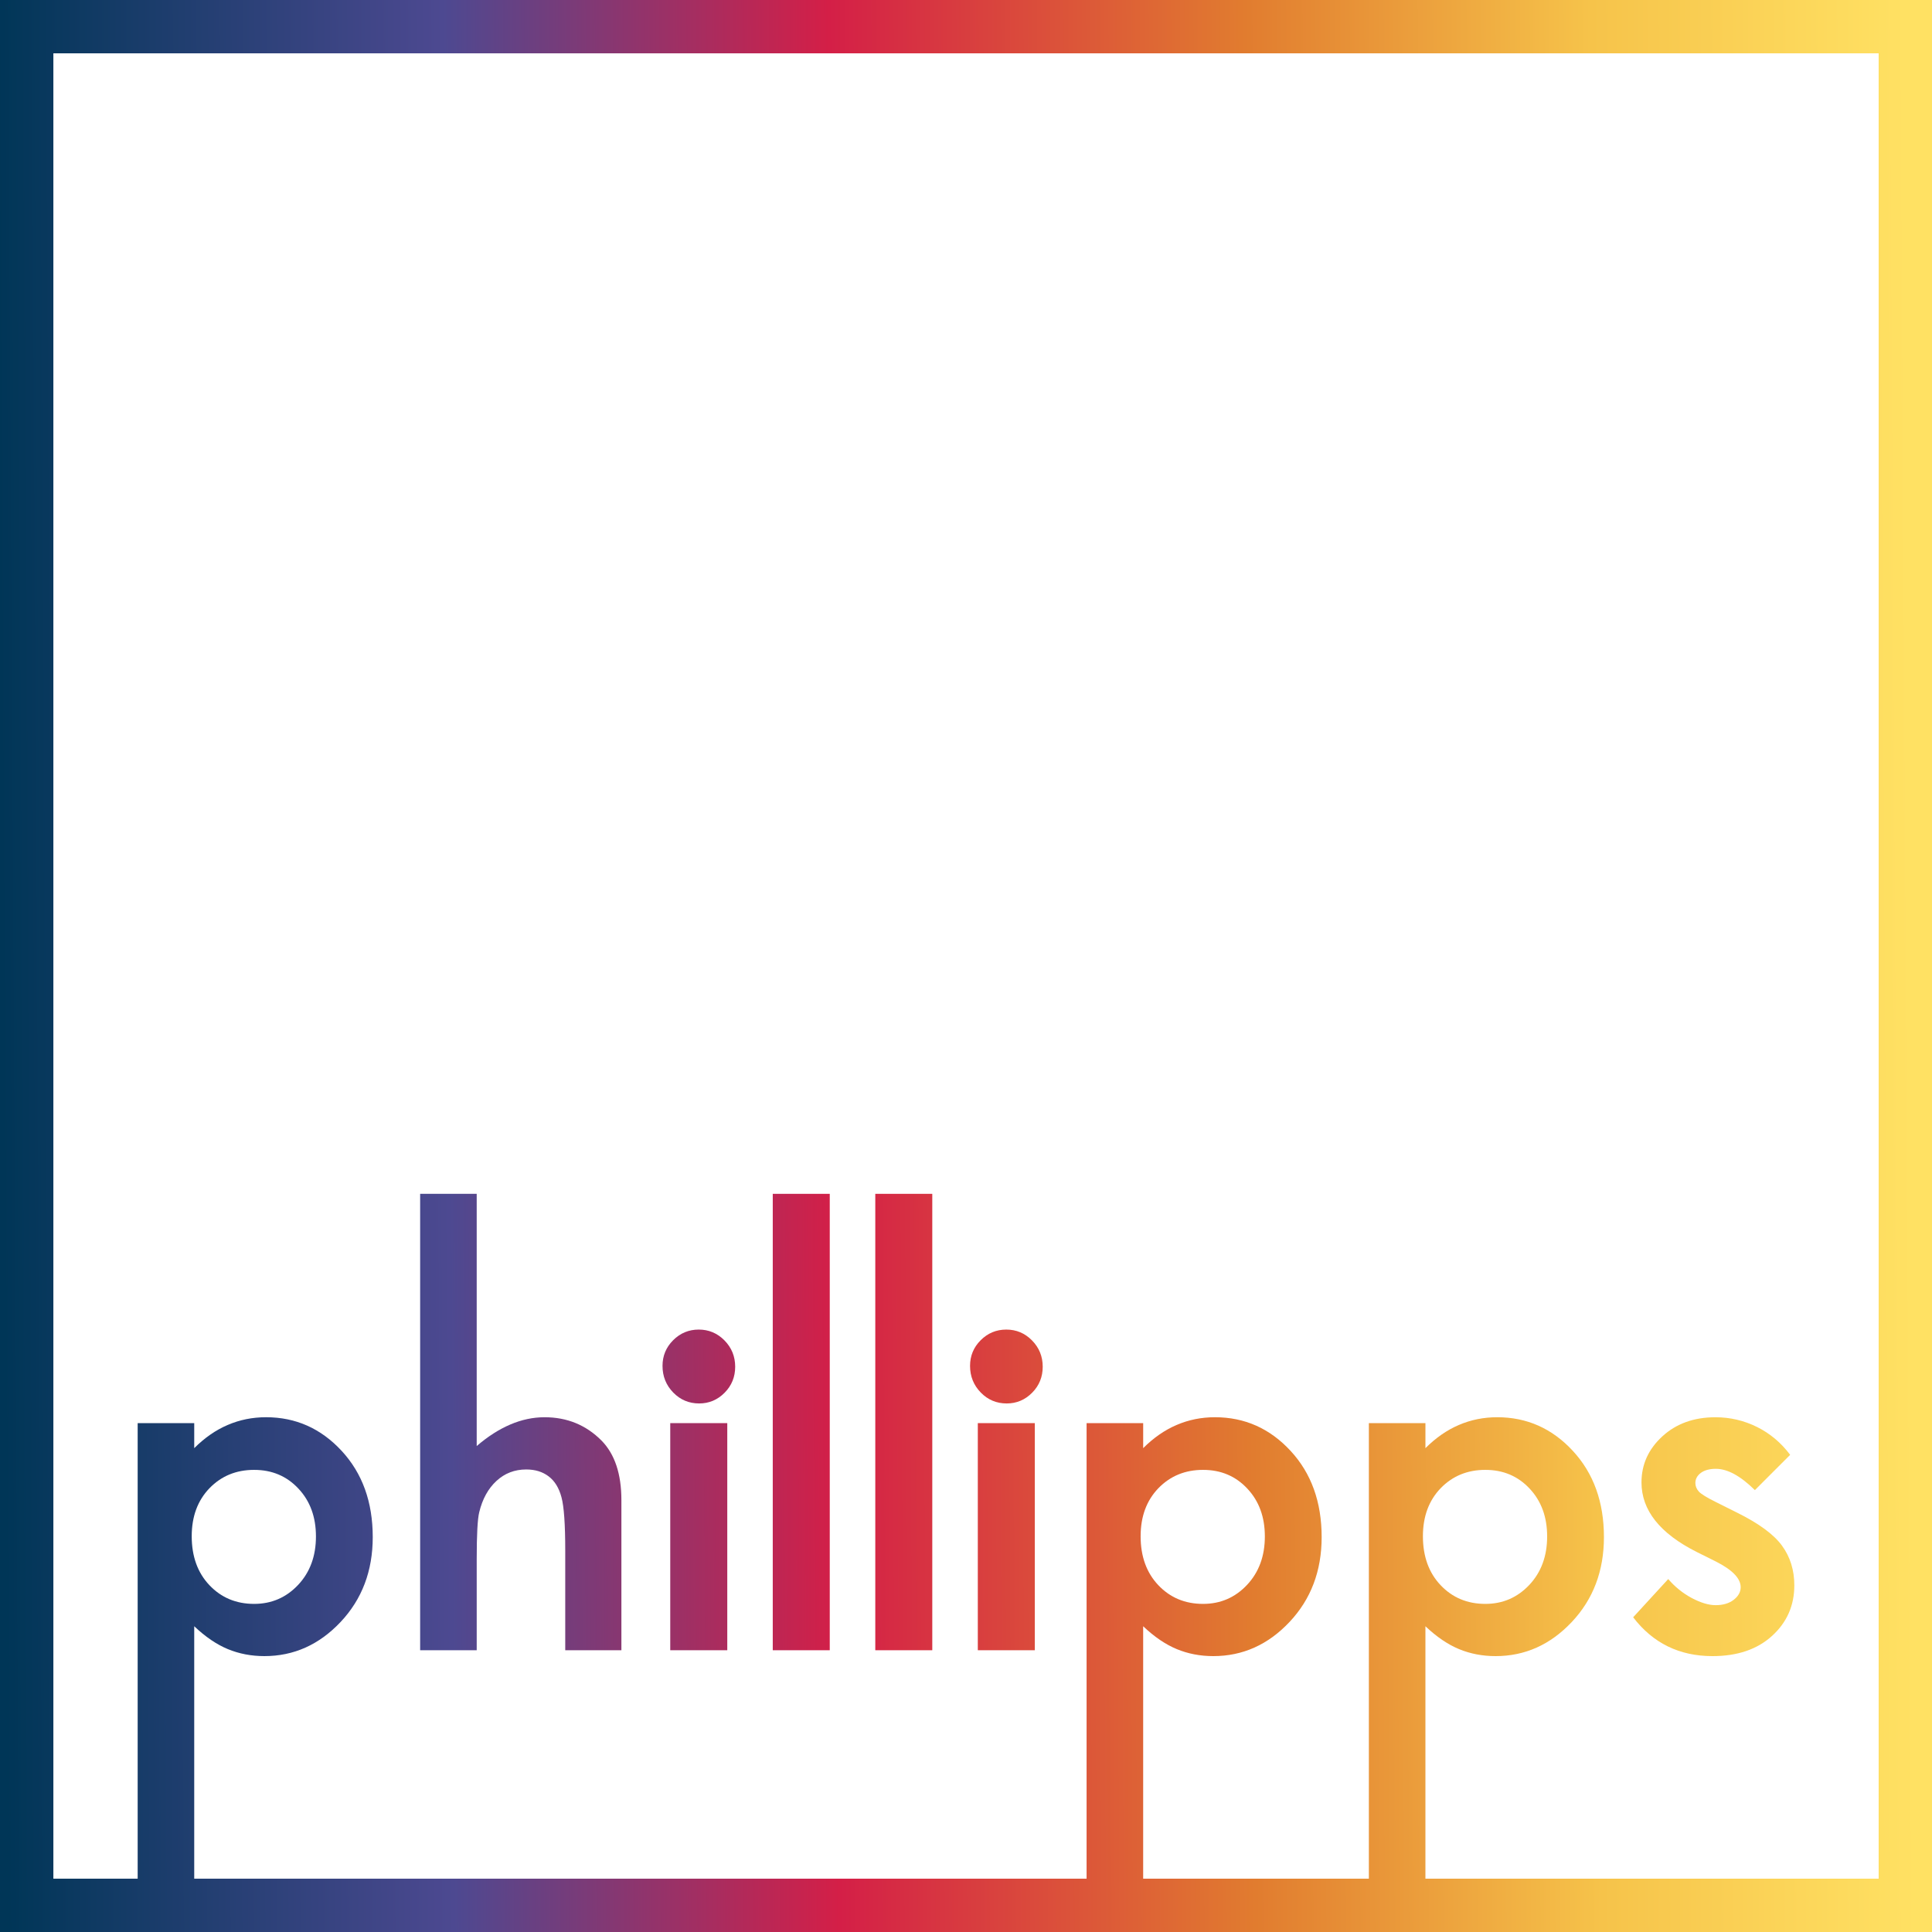
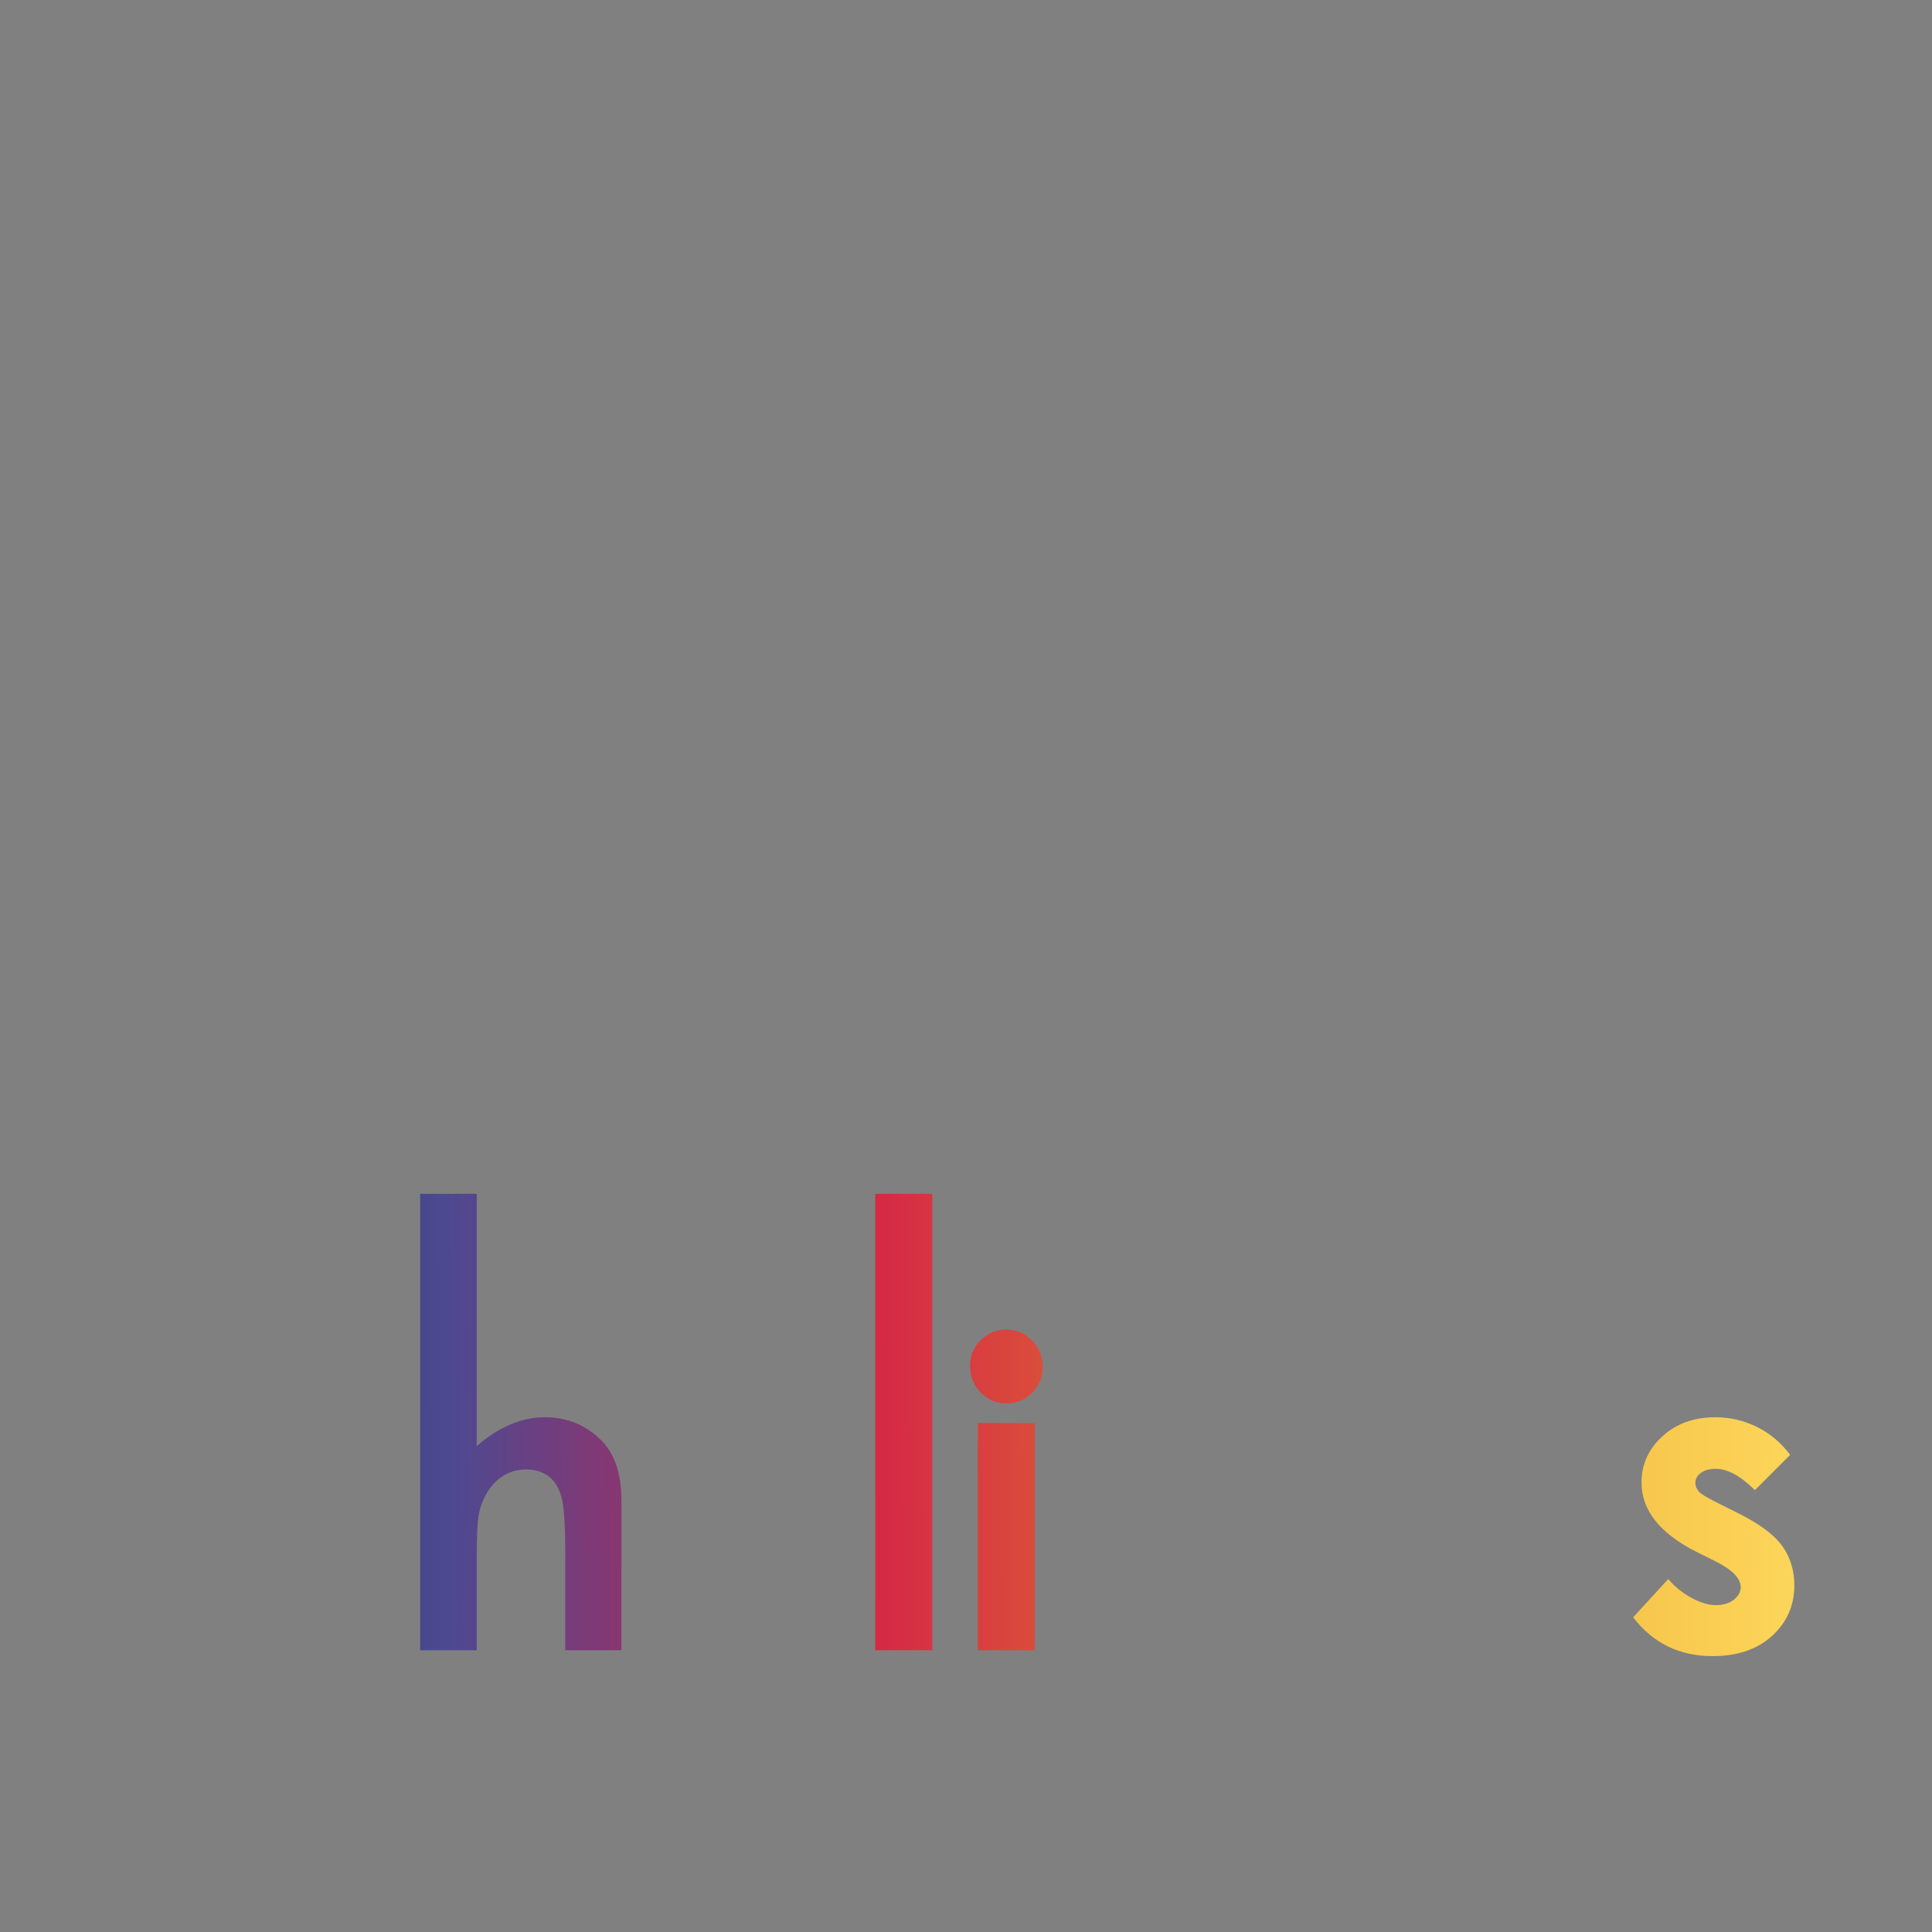
<svg xmlns="http://www.w3.org/2000/svg" version="1.1" id="Layer_1" x="0px" y="0px" viewBox="0 0 500 500.003" style="enable-background:new 0 0 500 500.003;" xml:space="preserve">
  <rect x="0" y="0" width="500" height="500.003" fill="#808080" stroke="none" />
  <style type="text/css">
	.st0{fill:#FFFFFF;stroke:#000000;stroke-width:0.19;stroke-miterlimit:10;}
	.st1{fill:url(#SVGID_1_);}
	.st2{fill:url(#SVGID_00000031903804733061178930000016717061308866349713_);}
	.st3{fill:url(#SVGID_00000072242782183181815510000012805368748847893123_);}
	.st4{fill:url(#SVGID_00000145051467044421542460000010430700597563359360_);}
	.st5{fill:url(#SVGID_00000162327404176926210410000007509598834768004537_);}
	.st6{fill:url(#SVGID_00000039820530065736273510000004490419922091724735_);}
	.st7{fill:url(#SVGID_00000052824941613814714140000008583066608566165181_);}
	.st8{fill:url(#SVGID_00000142859710831849562090000006402030102923948685_);}
	.st9{fill:url(#SVGID_00000017518785705997593330000014769019363393351323_);}
</style>
  <g>
-     <rect y="0" class="st0" width="500" height="500.002" />
    <g>
      <linearGradient id="SVGID_1_" gradientUnits="userSpaceOnUse" x1="1.164" y1="-1671.207" x2="495.229" y2="-1674.059" gradientTransform="matrix(1 0 0 1 0 2040)">
        <stop offset="0" style="stop-color:#003657" />
        <stop offset="0.234" style="stop-color:#4D4991" />
        <stop offset="0.436" style="stop-color:#D41F47" />
        <stop offset="0.654" style="stop-color:#E17C2F" />
        <stop offset="0.835" style="stop-color:#F6C34A" />
        <stop offset="1" style="stop-color:#FFE163" />
      </linearGradient>
      <path class="st1" d="M123.373,403.472c0-6.298,0.216-10.34,0.649-12.099    c0.828-3.426,2.31-6.128,4.462-8.11c2.139-1.981,4.712-2.966,7.698-2.966    c2.303,0,4.244,0.59,5.807,1.785c1.567,1.181,2.676,2.979,3.319,5.393    c0.656,2.415,0.977,7.034,0.977,13.832v25.772h14.533v-38.842    c0-6.772-1.706-11.903-5.131-15.406c-4.003-4.029-8.916-6.05-14.749-6.05    c-2.992,0-5.944,0.631-8.865,1.877c-2.92,1.246-5.82,3.097-8.7,5.577v-65.271    h-14.639v118.116h14.639V403.472z" />
      <linearGradient id="SVGID_00000176756524729361938910000000273617713009591953_" gradientUnits="userSpaceOnUse" x1="1.075" y1="-1685.31" x2="495.161" y2="-1688.162" gradientTransform="matrix(1 0 0 1 0 2040)">
        <stop offset="0" style="stop-color:#003657" />
        <stop offset="0.234" style="stop-color:#4D4991" />
        <stop offset="0.436" style="stop-color:#D41F47" />
        <stop offset="0.654" style="stop-color:#E17C2F" />
        <stop offset="0.835" style="stop-color:#F6C34A" />
        <stop offset="1" style="stop-color:#FFE163" />
      </linearGradient>
-       <path style="fill:url(#SVGID_00000176756524729361938910000000273617713009591953_);" d="M180.949,363.212    c2.545,0,4.737-0.919,6.573-2.768c1.839-1.85,2.743-4.108,2.743-6.733    c0-2.664-0.926-4.933-2.769-6.811c-1.849-1.877-4.074-2.808-6.659-2.808    c-2.579,0-4.79,0.919-6.628,2.756c-1.837,1.838-2.749,4.055-2.749,6.641    c0,2.703,0.931,5.013,2.775,6.902c1.845,1.89,4.089,2.821,6.713,2.821    L180.949,363.212z" />
      <linearGradient id="SVGID_00000080166868735802354990000004841725967589939133_" gradientUnits="userSpaceOnUse" x1="1.329" y1="-1641.272" x2="495.414" y2="-1644.124" gradientTransform="matrix(1 0 0 1 0 2040)">
        <stop offset="0" style="stop-color:#003657" />
        <stop offset="0.234" style="stop-color:#4D4991" />
        <stop offset="0.436" style="stop-color:#D41F47" />
        <stop offset="0.654" style="stop-color:#E17C2F" />
        <stop offset="0.835" style="stop-color:#F6C34A" />
        <stop offset="1" style="stop-color:#FFE163" />
      </linearGradient>
-       <rect x="173.461" y="368.304" style="fill:url(#SVGID_00000080166868735802354990000004841725967589939133_);" width="14.757" height="58.775" />
      <linearGradient id="SVGID_00000104684205991139126730000014390776562683859108_" gradientUnits="userSpaceOnUse" x1="1.171" y1="-1670.788" x2="495.226" y2="-1673.64" gradientTransform="matrix(1 0 0 1 0 2040)">
        <stop offset="0" style="stop-color:#003657" />
        <stop offset="0.234" style="stop-color:#4D4991" />
        <stop offset="0.436" style="stop-color:#D41F47" />
        <stop offset="0.654" style="stop-color:#E17C2F" />
        <stop offset="0.835" style="stop-color:#F6C34A" />
        <stop offset="1" style="stop-color:#FFE163" />
      </linearGradient>
-       <rect x="199.99" y="308.964" style="fill:url(#SVGID_00000104684205991139126730000014390776562683859108_);" width="14.75" height="118.116" />
      <linearGradient id="SVGID_00000005266184692161417530000017624851429773275029_" gradientUnits="userSpaceOnUse" x1="1.164" y1="-1670.635" x2="495.237" y2="-1673.487" gradientTransform="matrix(1 0 0 1 0 2040)">
        <stop offset="0" style="stop-color:#003657" />
        <stop offset="0.234" style="stop-color:#4D4991" />
        <stop offset="0.436" style="stop-color:#D41F47" />
        <stop offset="0.654" style="stop-color:#E17C2F" />
        <stop offset="0.835" style="stop-color:#F6C34A" />
        <stop offset="1" style="stop-color:#FFE163" />
      </linearGradient>
      <rect x="226.524" y="308.964" style="fill:url(#SVGID_00000005266184692161417530000017624851429773275029_);" width="14.749" height="118.116" />
      <linearGradient id="SVGID_00000025438417391810018090000003326291825655131022_" gradientUnits="userSpaceOnUse" x1="1.076" y1="-1684.851" x2="495.16" y2="-1687.702" gradientTransform="matrix(1 0 0 1 0 2040)">
        <stop offset="0" style="stop-color:#003657" />
        <stop offset="0.234" style="stop-color:#4D4991" />
        <stop offset="0.436" style="stop-color:#D41F47" />
        <stop offset="0.654" style="stop-color:#E17C2F" />
        <stop offset="0.835" style="stop-color:#F6C34A" />
        <stop offset="1" style="stop-color:#FFE163" />
      </linearGradient>
      <path style="fill:url(#SVGID_00000025438417391810018090000003326291825655131022_);" d="M260.537,363.212    c2.546,0,4.737-0.919,6.574-2.768c1.838-1.85,2.743-4.108,2.743-6.733    c0-2.664-0.925-4.933-2.768-6.811c-1.851-1.877-4.069-2.808-6.653-2.808    c-2.587,0-4.797,0.919-6.634,2.756c-1.838,1.838-2.75,4.055-2.75,6.641    c0,2.703,0.931,5.013,2.781,6.902c1.839,1.89,4.081,2.821,6.706,2.821    L260.537,363.212z" />
      <linearGradient id="SVGID_00000055682129105299055360000005568451432613558962_" gradientUnits="userSpaceOnUse" x1="1.332" y1="-1640.812" x2="495.413" y2="-1643.664" gradientTransform="matrix(1 0 0 1 0 2040)">
        <stop offset="0" style="stop-color:#003657" />
        <stop offset="0.234" style="stop-color:#4D4991" />
        <stop offset="0.436" style="stop-color:#D41F47" />
        <stop offset="0.654" style="stop-color:#E17C2F" />
        <stop offset="0.835" style="stop-color:#F6C34A" />
        <stop offset="1" style="stop-color:#FFE163" />
      </linearGradient>
      <rect x="253.057" y="368.304" style="fill:url(#SVGID_00000055682129105299055360000005568451432613558962_);" width="14.75" height="58.775" />
      <linearGradient id="SVGID_00000085228071202913530500000001406547536640759466_" gradientUnits="userSpaceOnUse" x1="1.335" y1="-1639.756" x2="495.413" y2="-1642.608" gradientTransform="matrix(1 0 0 1 0 2040)">
        <stop offset="0" style="stop-color:#003657" />
        <stop offset="0.234" style="stop-color:#4D4991" />
        <stop offset="0.436" style="stop-color:#D41F47" />
        <stop offset="0.654" style="stop-color:#E17C2F" />
        <stop offset="0.835" style="stop-color:#F6C34A" />
        <stop offset="1" style="stop-color:#FFE163" />
      </linearGradient>
      <path style="fill:url(#SVGID_00000085228071202913530500000001406547536640759466_);" d="M444.005,415.414    c-1.798,0-3.864-0.617-6.187-1.851c-2.323-1.246-4.35-2.886-6.082-4.906    l-9.075,9.894c5.112,6.693,11.962,10.051,20.53,10.051    c6.45,0,11.587-1.745,15.432-5.248c3.832-3.49,5.748-7.847,5.748-13.071    c0-3.924-1.063-7.348-3.188-10.261c-2.127-2.927-6.031-5.787-11.719-8.595    l-5.407-2.704c-2.336-1.155-3.806-2.059-4.403-2.715    c-0.598-0.67-0.893-1.405-0.893-2.206c0-1.036,0.467-1.902,1.405-2.61    c0.937-0.695,2.238-1.062,3.891-1.062c3.031,0,6.39,1.837,10.105,5.512    l9.132-9.133c-2.343-3.124-5.196-5.526-8.569-7.205    c-3.365-1.667-6.956-2.52-10.773-2.52c-5.591,0-10.171,1.667-13.754,4.961    c-3.583,3.293-5.38,7.256-5.38,11.901c0,7.204,4.758,13.202,14.264,17.991    l4.975,2.48c4.291,2.166,6.43,4.383,6.43,6.653    c0,1.22-0.59,2.31-1.785,3.242c-1.187,0.931-2.756,1.404-4.698,1.404    L444.005,415.414z" />
      <linearGradient id="SVGID_00000025443750747962363900000011896545092696008343_" gradientUnits="userSpaceOnUse" x1="0.486" y1="-1788.558" x2="494.552" y2="-1791.41" gradientTransform="matrix(1 0 0 1 0 2040)">
        <stop offset="0" style="stop-color:#003657" />
        <stop offset="0.234" style="stop-color:#4D4991" />
        <stop offset="0.436" style="stop-color:#D41F47" />
        <stop offset="0.654" style="stop-color:#E17C2F" />
        <stop offset="0.835" style="stop-color:#F6C34A" />
        <stop offset="1" style="stop-color:#FFE163" />
      </linearGradient>
-       <path style="fill:url(#SVGID_00000025443750747962363900000011896545092696008343_);" d="M0,0v500.003h500V0H0z     M486.195,486.198H368.897v-65.325c2.881,2.729,5.782,4.711,8.702,5.918    s6.068,1.81,9.455,1.81c7.598,0,14.172-2.939,19.723-8.831    c5.551-5.893,8.32-13.215,8.32-21.967c0-9.082-2.683-16.521-8.051-22.321    c-5.366-5.801-11.882-8.702-19.558-8.702c-3.531,0-6.844,0.67-9.948,2.008    c-3.096,1.326-5.971,3.333-8.641,5.997v-6.482H354.26v117.894h-58.409v-65.325    c2.874,2.729,5.775,4.711,8.7,5.918c2.914,1.207,6.063,1.81,9.449,1.81    c7.597,0,14.172-2.939,19.723-8.831c5.551-5.893,8.32-13.215,8.32-21.967    c0-9.082-2.676-16.521-8.044-22.321c-5.366-5.801-11.889-8.702-19.565-8.702    c-3.53,0-6.844,0.67-9.941,2.008c-3.097,1.326-5.978,3.333-8.641,5.997v-6.482    h-14.645v117.894H50.266v-65.325c2.88,2.729,5.78,4.711,8.701,5.918    c2.92,1.207,6.07,1.81,9.455,1.81c7.598,0,14.172-2.939,19.724-8.831    c5.551-5.893,8.32-13.215,8.32-21.967c0-9.082-2.684-16.521-8.051-22.321    c-5.367-5.801-11.883-8.702-19.56-8.702c-3.529,0-6.843,0.67-9.94,2.008    c-3.102,1.326-5.977,3.333-8.648,5.997v-6.482H35.629v117.894H13.812V13.804    H486.195v472.394V486.198z M368.249,397.58c0-5.118,1.534-9.251,4.592-12.428    c3.065-3.162,6.917-4.75,11.562-4.75c4.618,0,8.438,1.614,11.456,4.842    c3.031,3.228,4.541,7.349,4.541,12.388c0,5.078-1.536,9.265-4.619,12.545    c-3.084,3.268-6.87,4.908-11.378,4.908c-4.645,0-8.497-1.601-11.562-4.83    c-3.058-3.215-4.592-7.454-4.592-12.676L368.249,397.58z M295.194,397.58    c0-5.118,1.536-9.251,4.592-12.428c3.065-3.162,6.917-4.75,11.569-4.75    c4.612,0,8.431,1.614,11.448,4.842c3.031,3.228,4.541,7.349,4.541,12.388    c0,5.078-1.537,9.265-4.619,12.545c-3.077,3.268-6.87,4.908-11.371,4.908    c-4.652,0-8.504-1.601-11.569-4.83c-3.056-3.215-4.592-7.454-4.592-12.676    L295.194,397.58z M49.617,397.58c0-5.118,1.535-9.251,4.593-12.428    c3.063-3.162,6.914-4.75,11.56-4.75c4.62,0,8.438,1.614,11.456,4.842    c3.032,3.228,4.54,7.349,4.54,12.388c0,5.078-1.534,9.265-4.618,12.545    c-3.085,3.268-6.869,4.908-11.378,4.908c-4.646,0-8.497-1.601-11.56-4.83    c-3.058-3.215-4.593-7.454-4.593-12.676L49.617,397.58z" />
    </g>
  </g>
</svg>